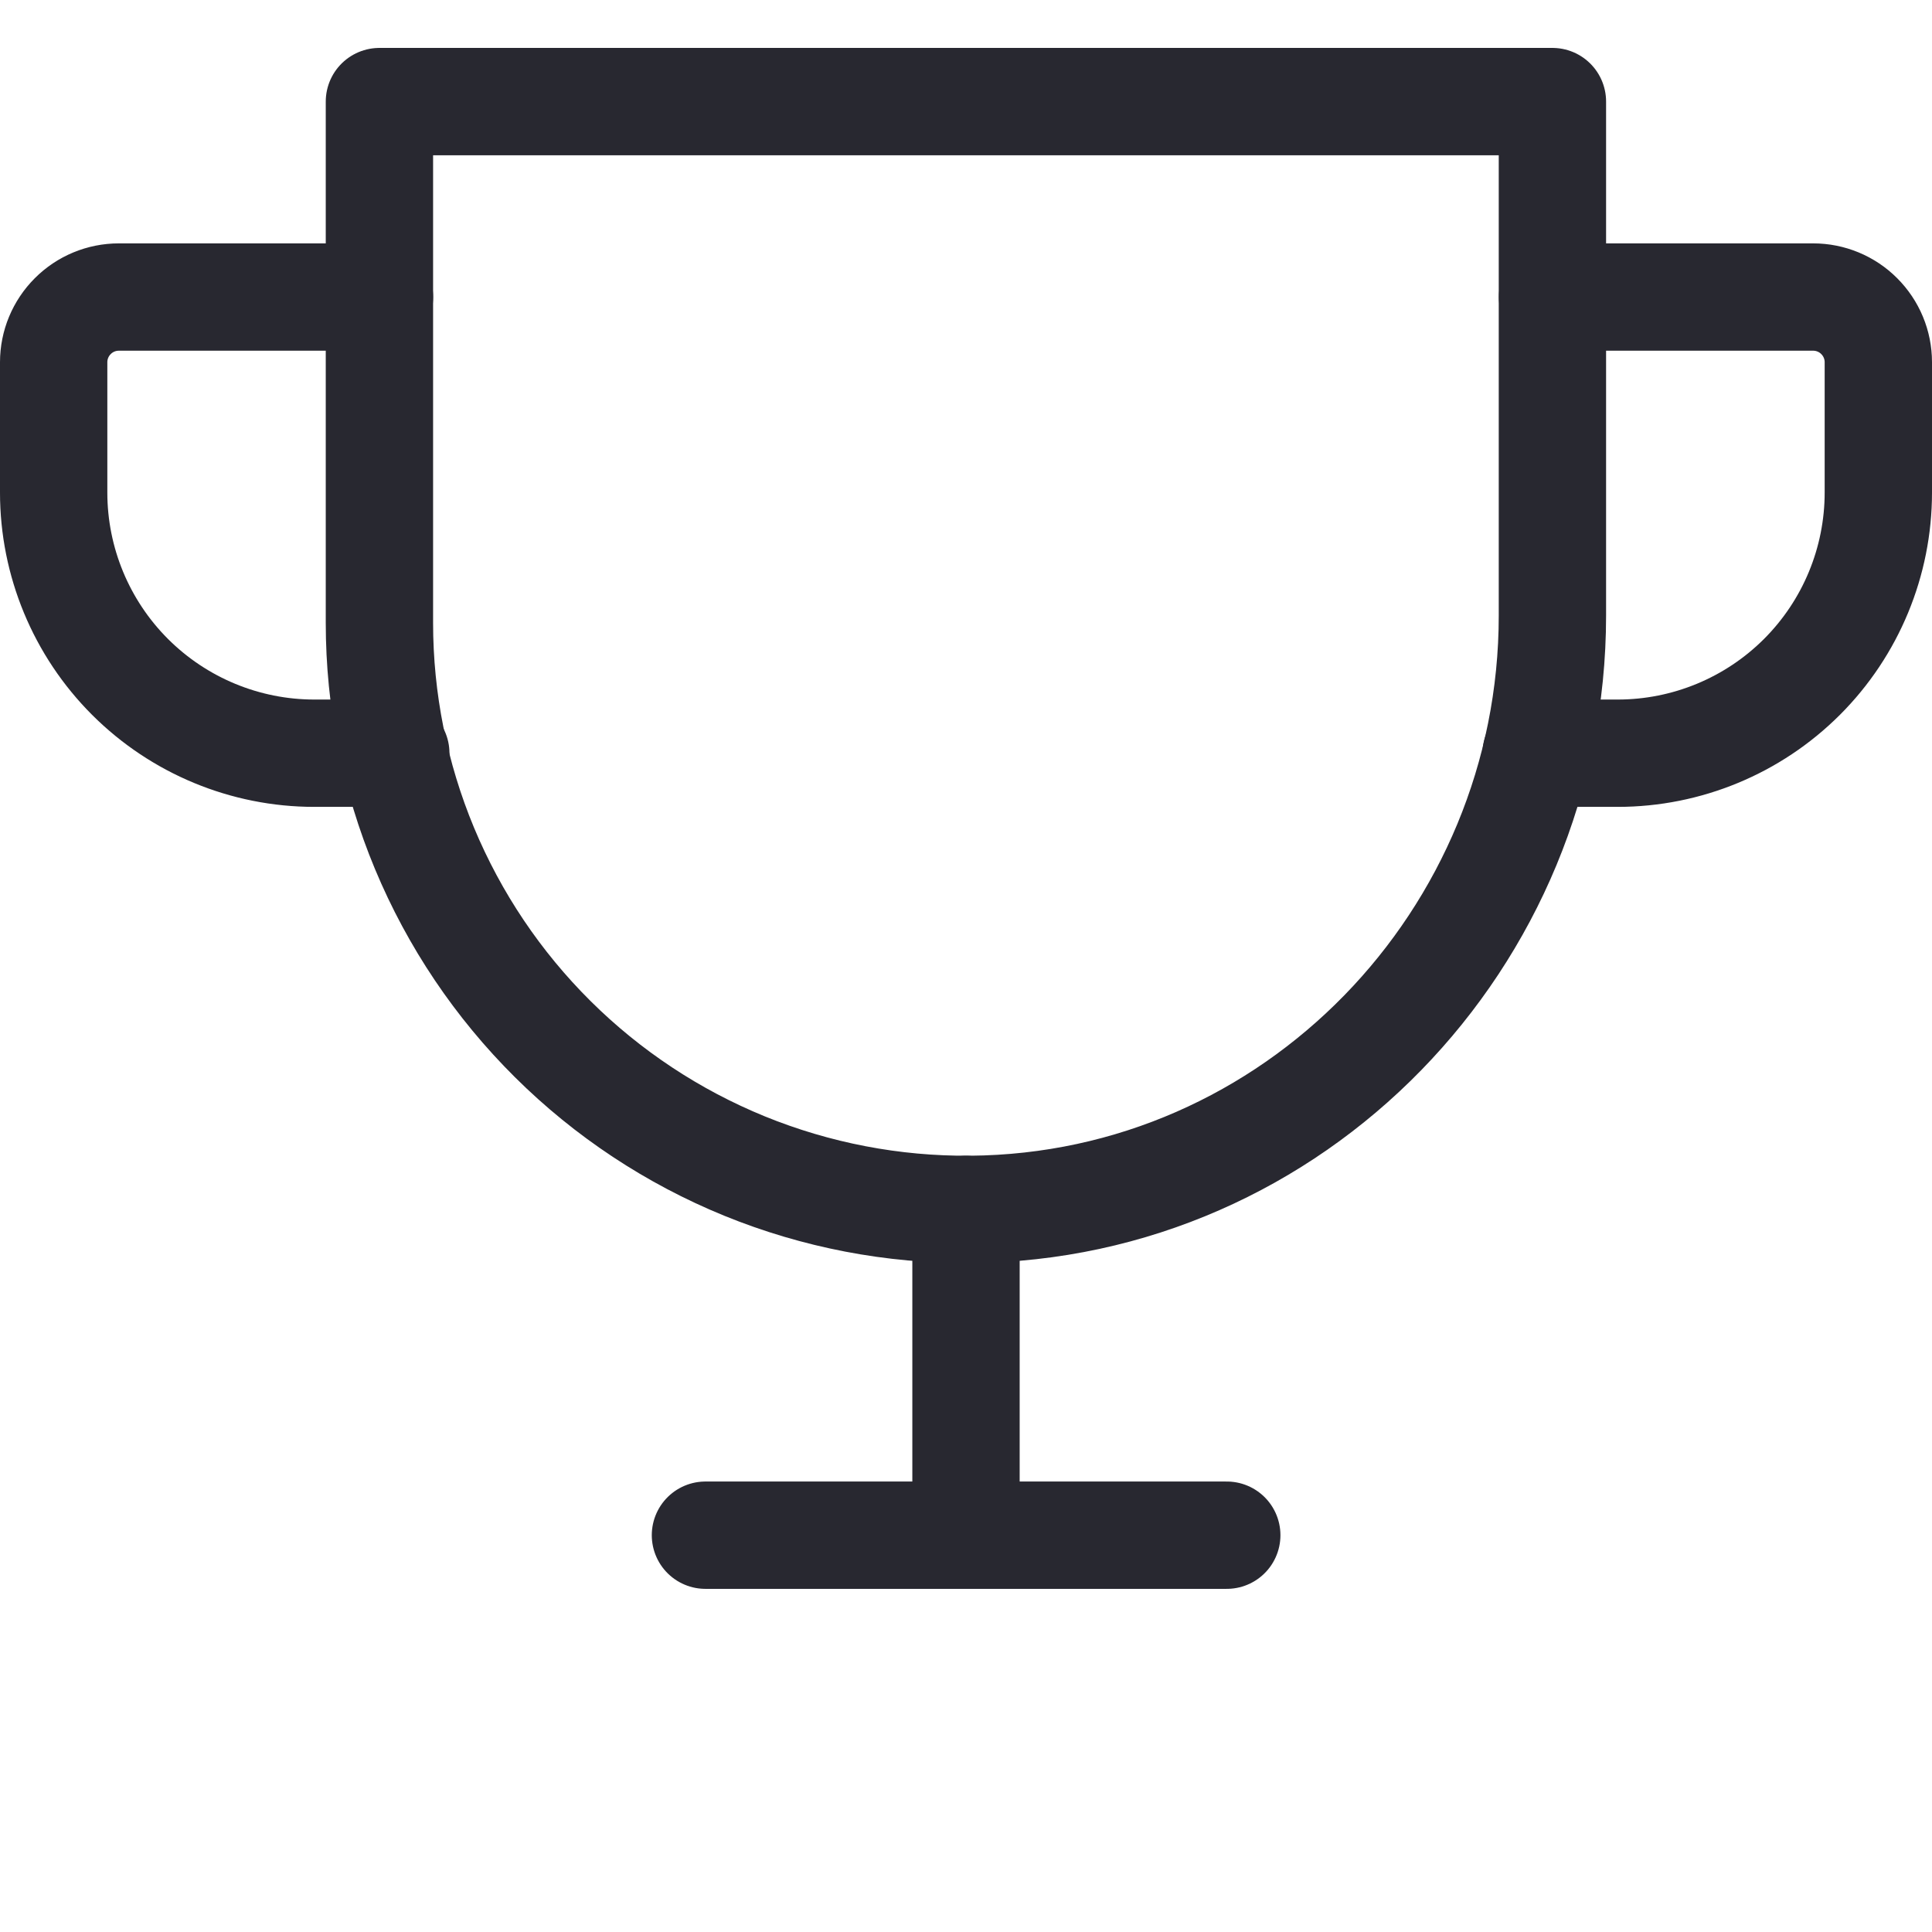
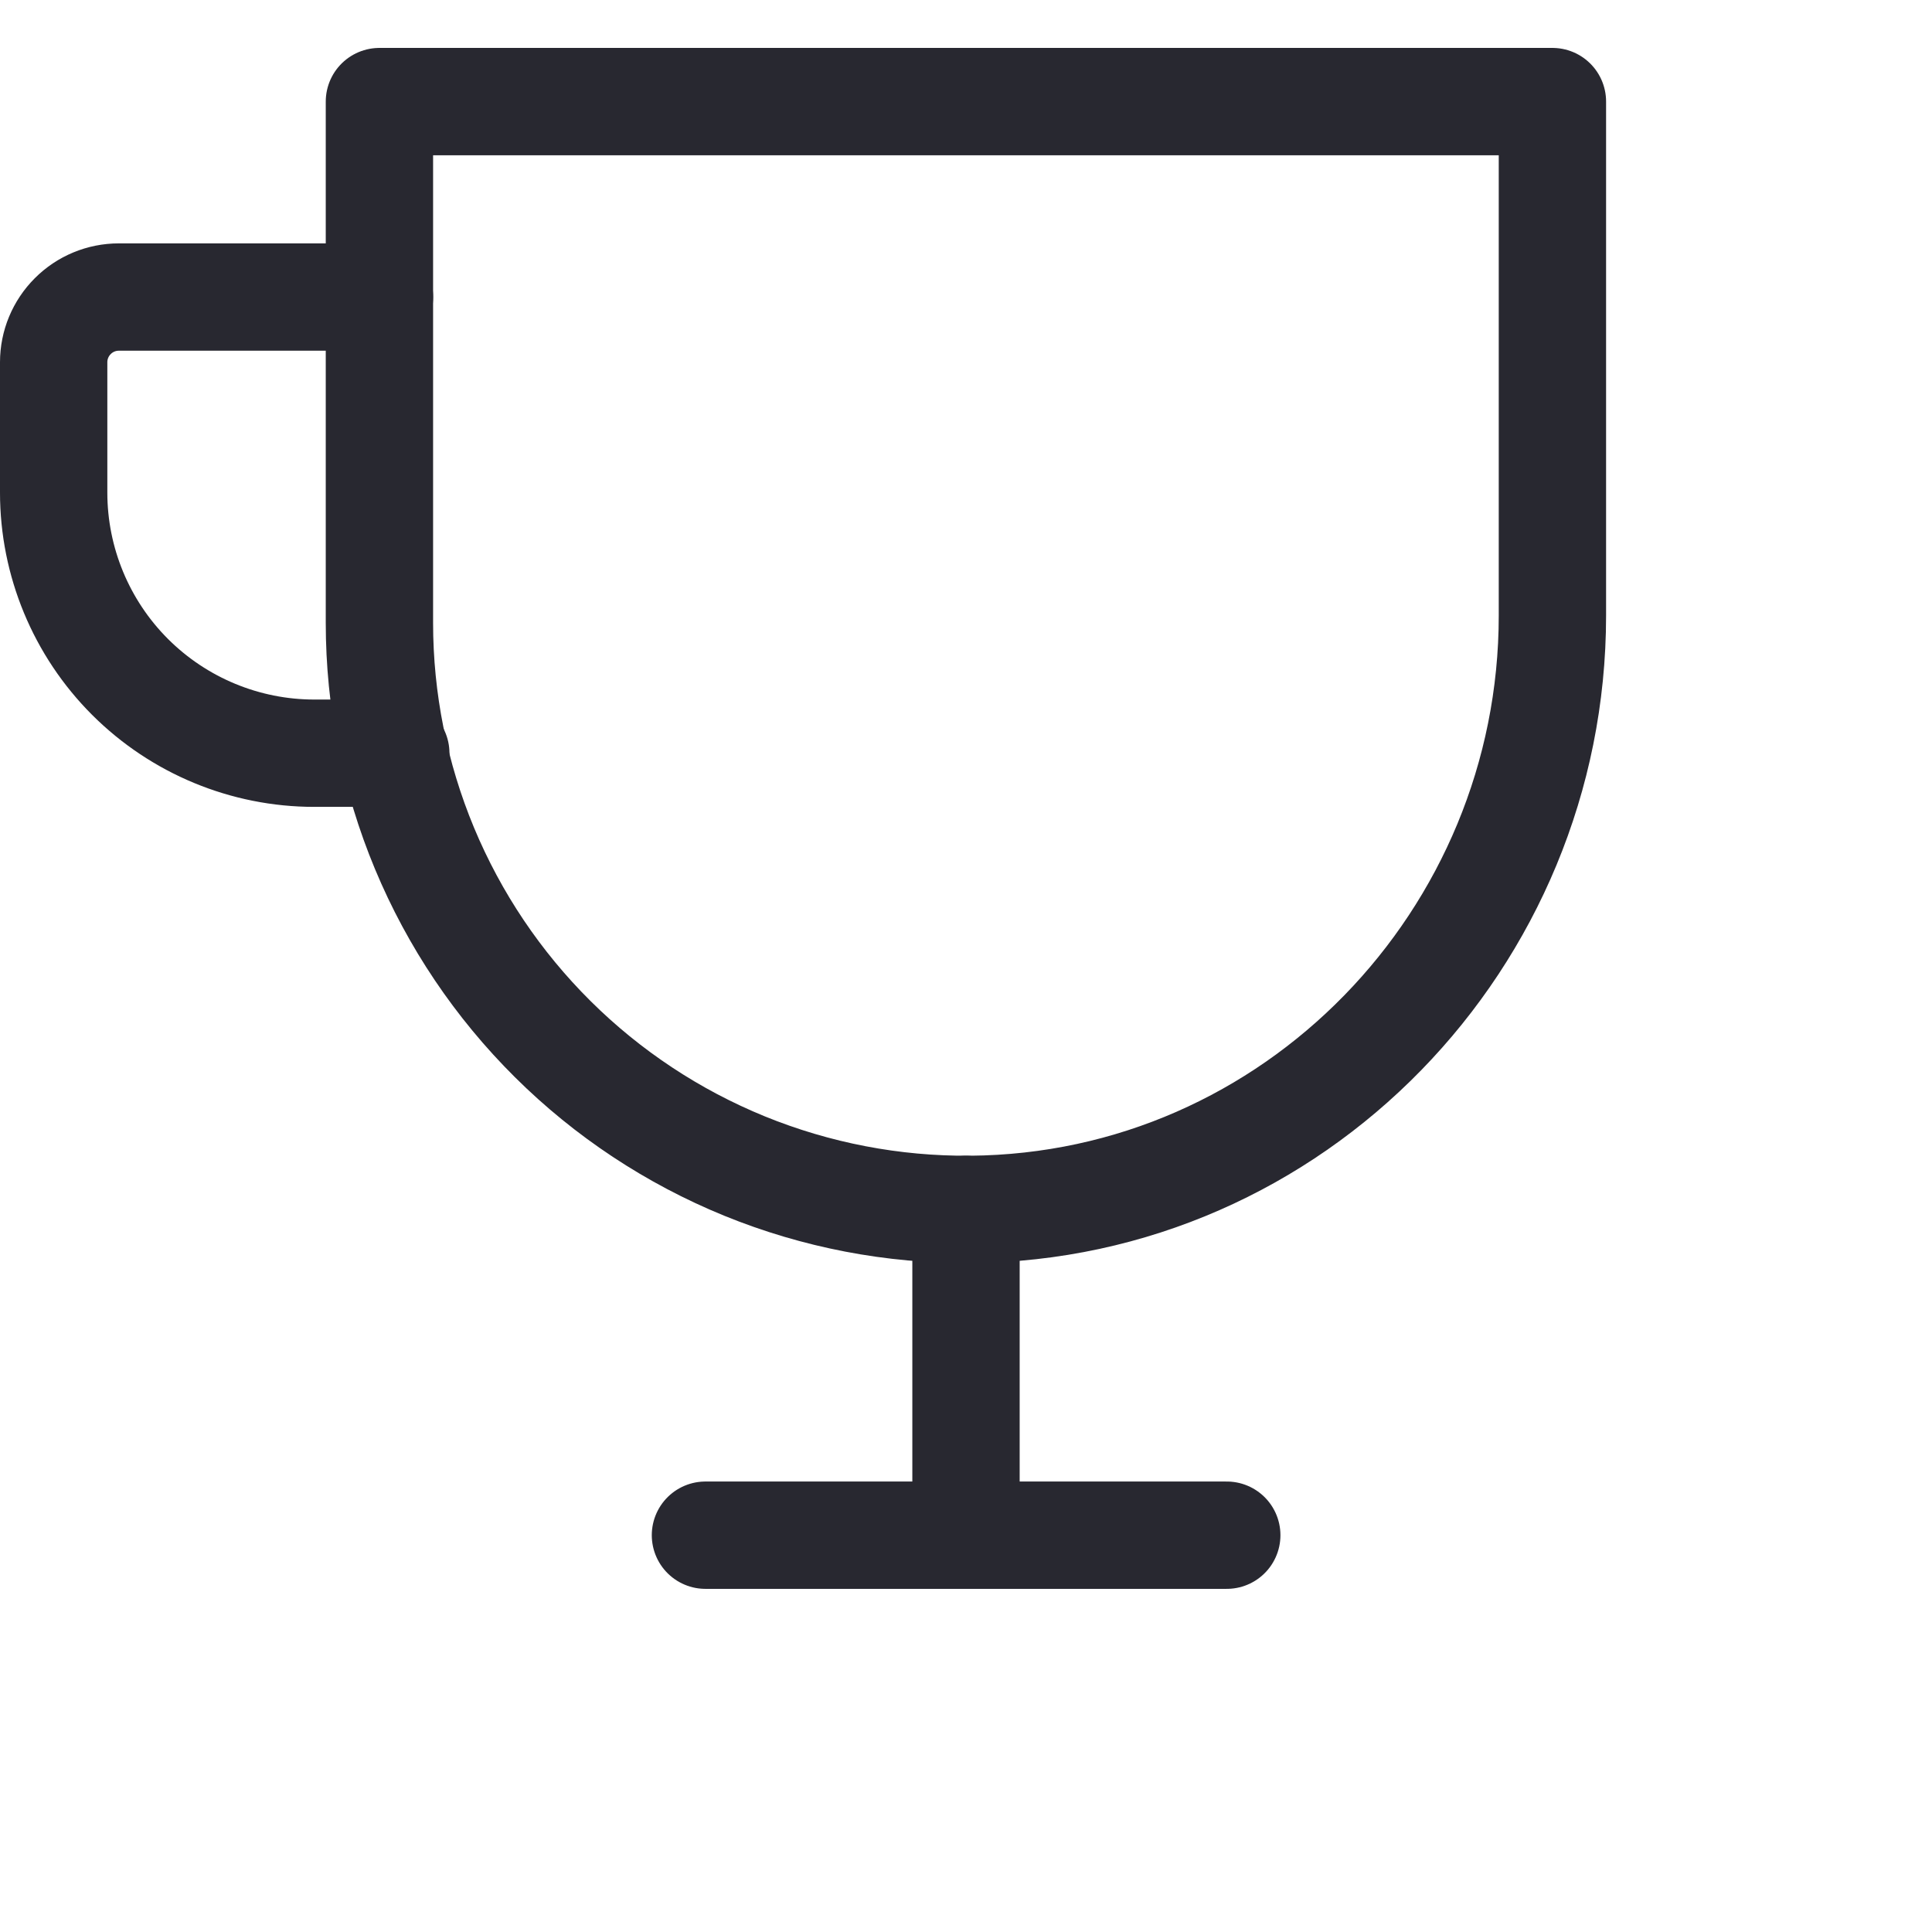
<svg xmlns="http://www.w3.org/2000/svg" width="36" height="36" viewBox="0 0 36 36" fill="none">
  <path d="M13.145 28.606H22.859" stroke="#282830" stroke-width="2" stroke-linecap="round" stroke-linejoin="round" />
  <path d="M18 22.535V28.607" stroke="#282830" stroke-width="2" stroke-linecap="round" stroke-linejoin="round" />
  <path d="M7.375 14.035H5.857C4.569 14.035 3.334 13.523 2.423 12.613C1.512 11.702 1 10.466 1 9.178V6.749C1 6.427 1.128 6.119 1.356 5.891C1.583 5.663 1.892 5.535 2.214 5.535H7.071" stroke="#282830" stroke-width="2" stroke-linecap="round" stroke-linejoin="round" />
-   <path d="M28.625 14.035H30.143C31.431 14.035 32.666 13.523 33.577 12.613C34.488 11.702 35 10.466 35 9.178V6.749C35 6.427 34.872 6.119 34.644 5.891C34.417 5.663 34.108 5.535 33.786 5.535H28.929" stroke="#282830" stroke-width="2" stroke-linecap="round" stroke-linejoin="round" />
  <path d="M7.07 1.893H28.927V11.47C28.927 17.496 24.108 22.49 18.082 22.535C16.64 22.547 15.21 22.272 13.874 21.728C12.539 21.183 11.324 20.38 10.301 19.364C9.277 18.348 8.465 17.14 7.91 15.808C7.356 14.477 7.07 13.049 7.07 11.607V1.893Z" stroke="#282830" stroke-width="2" stroke-linecap="round" stroke-linejoin="round" />
</svg>